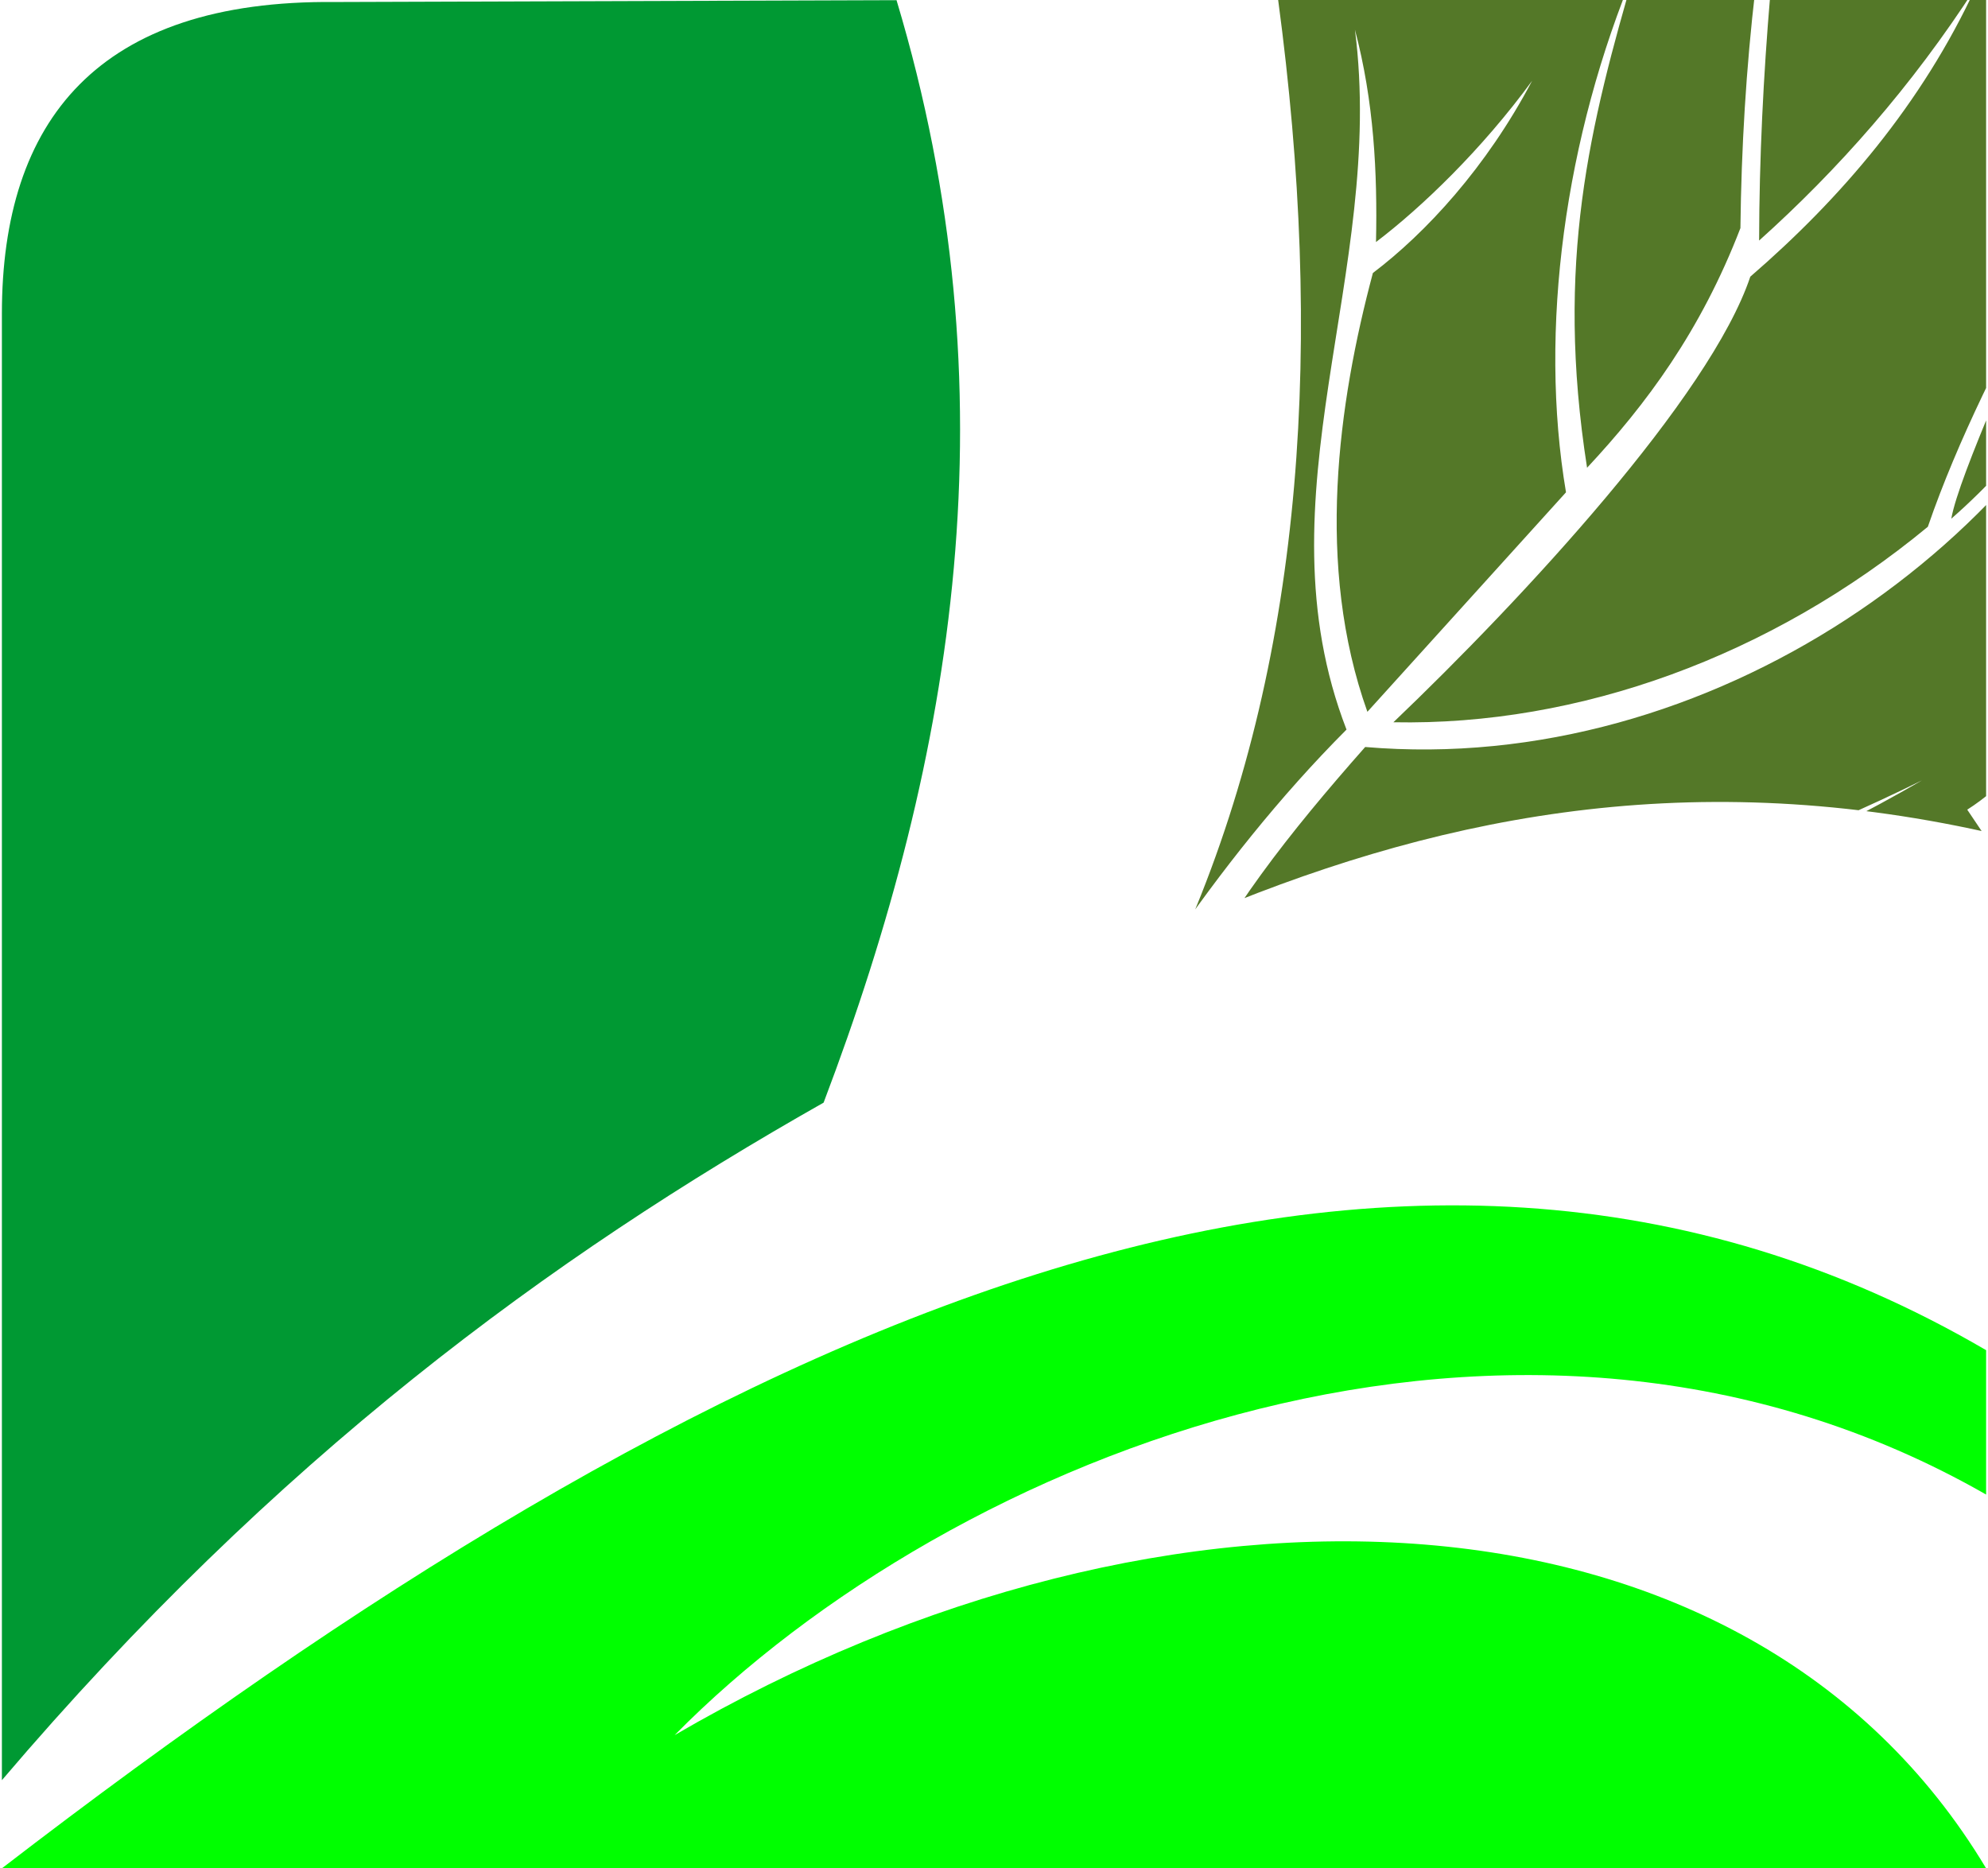
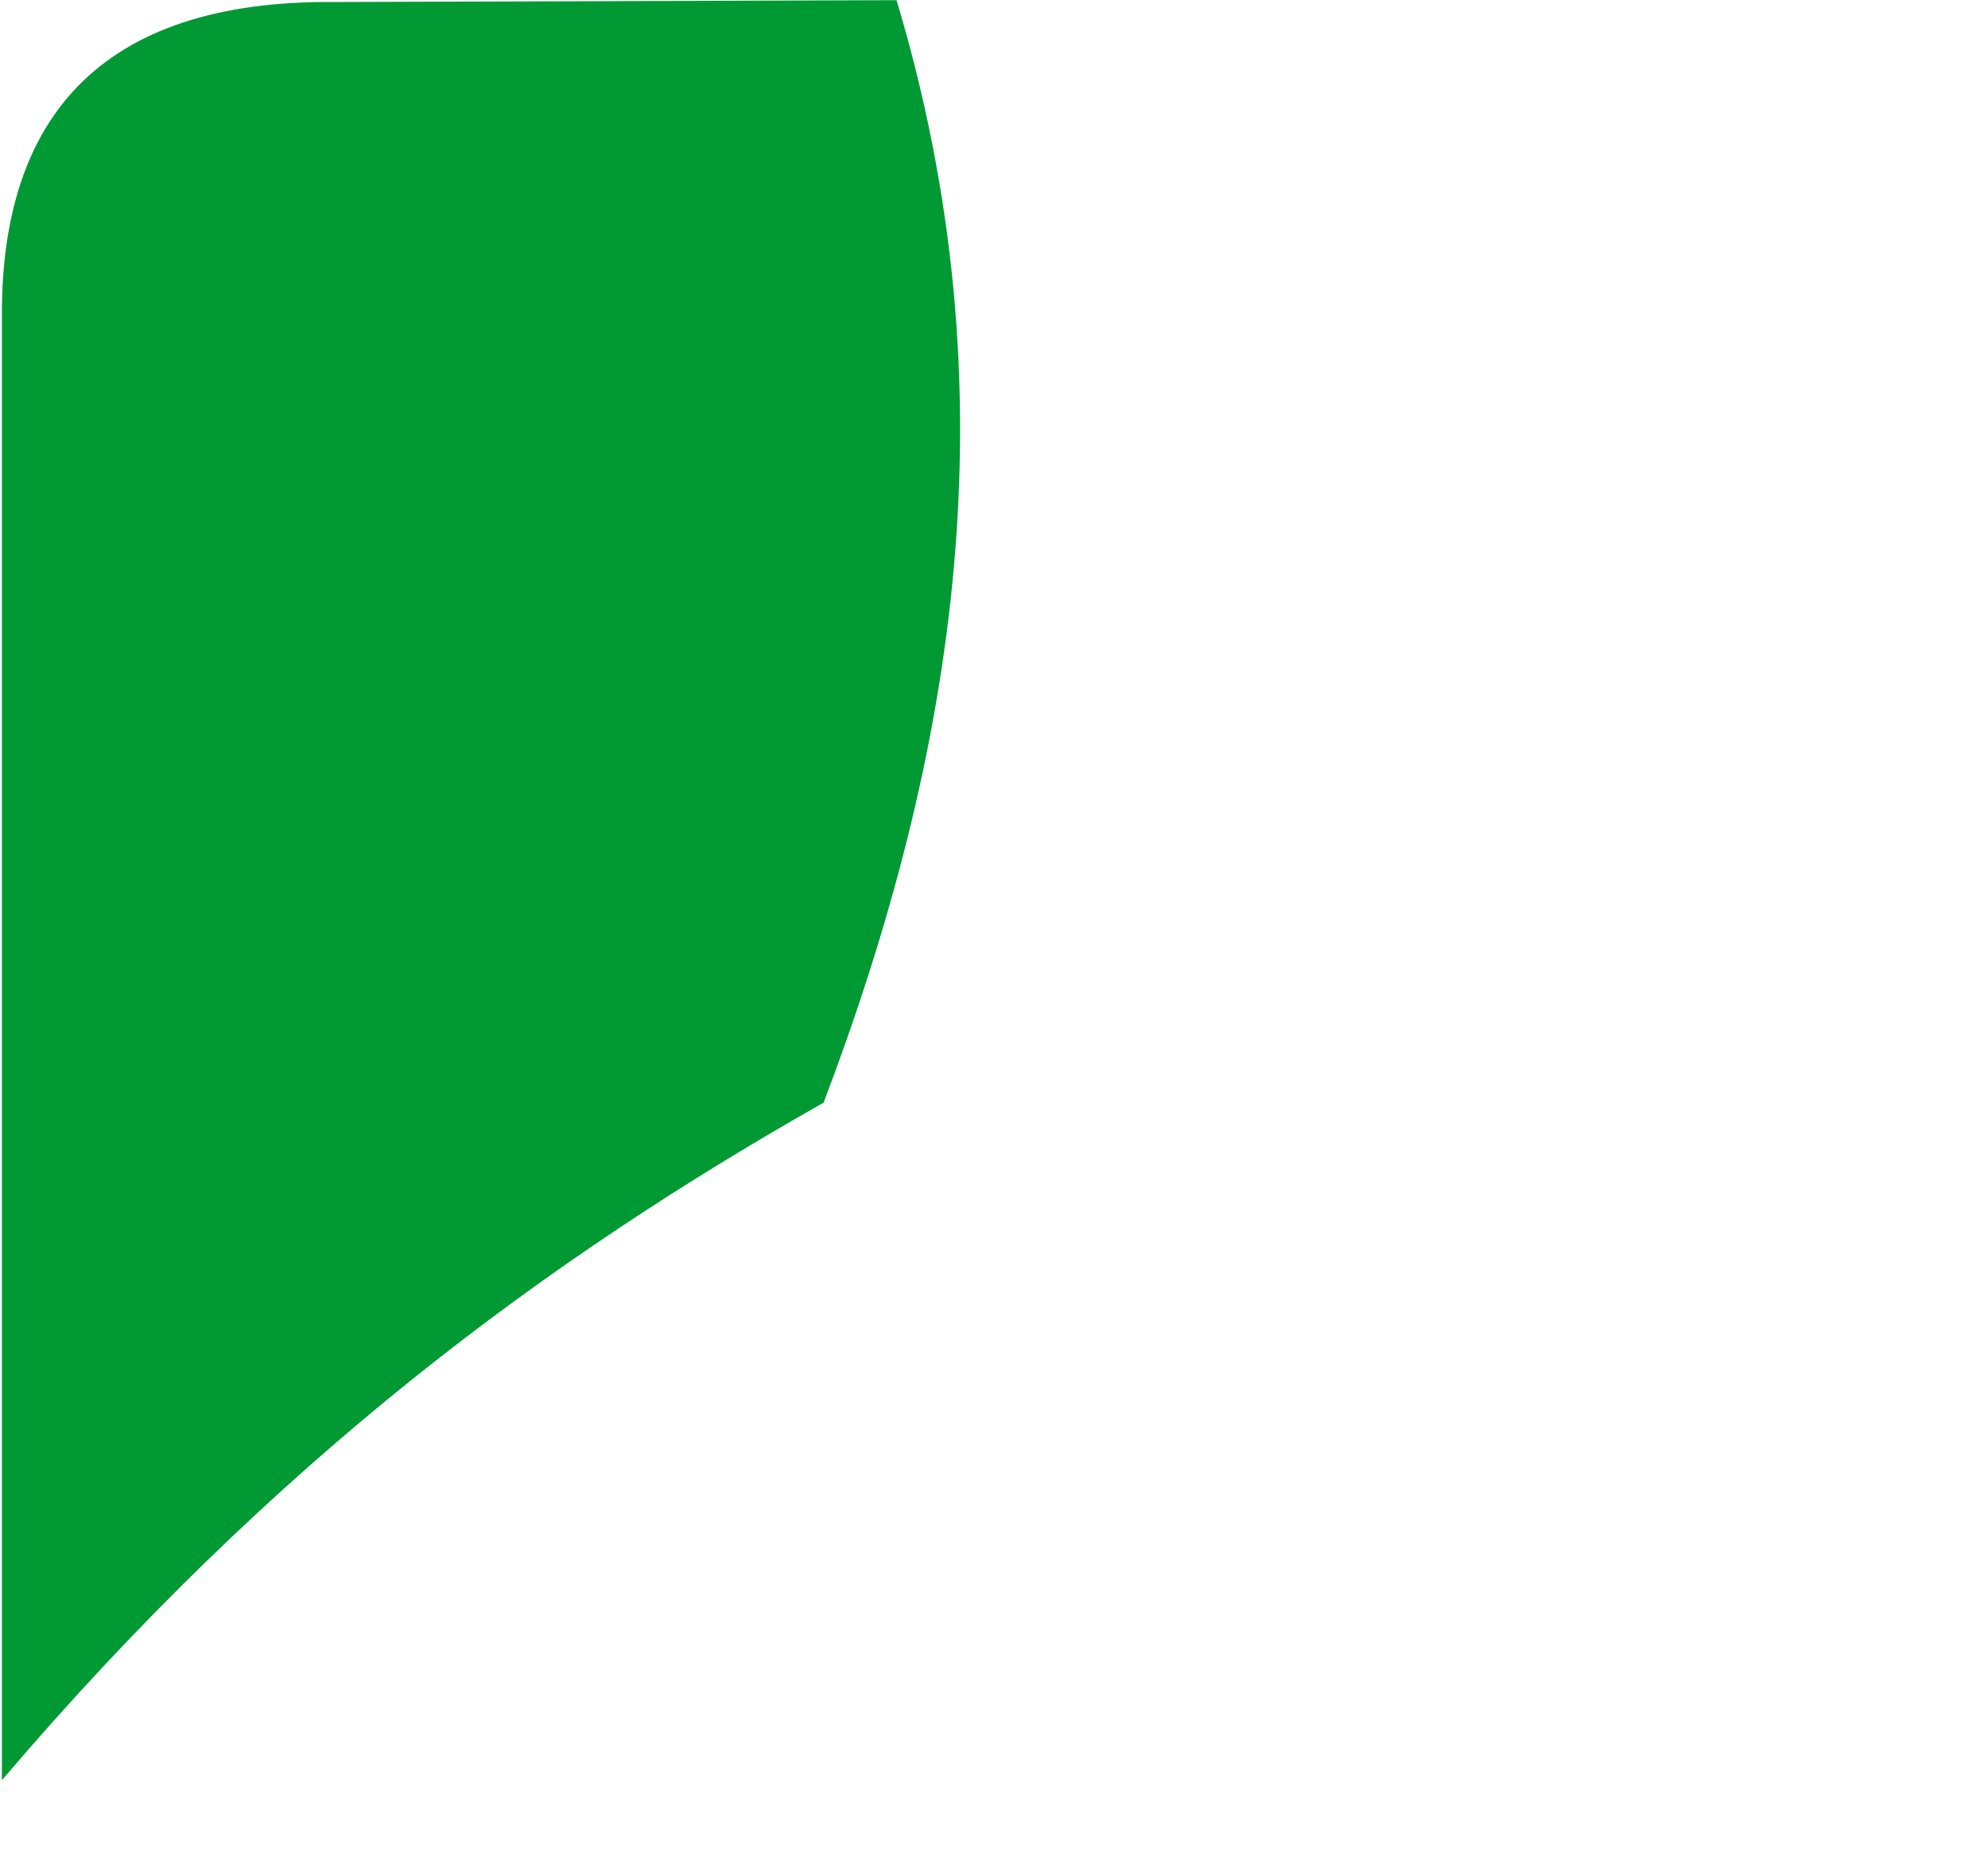
<svg xmlns="http://www.w3.org/2000/svg" xml:space="preserve" width="166px" height="156px" version="1.1" style="shape-rendering:geometricPrecision; text-rendering:geometricPrecision; image-rendering:optimizeQuality; fill-rule:evenodd; clip-rule:evenodd" viewBox="0 0 108.3 101.97">
  <defs>
    <style type="text/css">
   
    .fil3 {fill:none}
    .fil0 {fill:#009933}
    .fil1 {fill:lime}
    .fil2 {fill:#547828}
   
  </style>
    <clipPath id="id0">
-       <path d="M64.89 50.22c6.2,-14.72 7.25,-31.7 4.77,-50.22l38.64 0c0,15.14 0,30.27 0,45.41 -16.63,-3.7 -30.49,-0.73 -43.41,4.81z" />
-     </clipPath>
+       </clipPath>
  </defs>
  <g id="Layer_x0020_1">
    <g id="_1216121466992">
      <path class="fil0" d="M48.83 0.01l-30.65 0.1c-12.94,-0.13 -18.18,6.47 -18.18,17.01l0 80.04c14.97,-17.58 29.92,-28.53 44.85,-36.98 7.23,-19.05 10.4,-38.79 3.98,-60.17z" />
-       <path class="fil1" d="M108.3 73.69c-32.49,-18.98 -69.61,-1.5 -108.3,28.28l108.3 0c-13.03,-21.75 -44.73,-22.94 -71.58,-7.27 15.16,-15.37 46.05,-27.73 71.58,-13.13l0 -7.88z" />
      <g>
   </g>
      <g style="clip-path:url(#id0)">
        <g>
          <path class="fil2" d="M62.52 53.66c-1.44,3.25 -2.46,6.77 -3.39,10.36 0.79,-11.09 -18.24,-13.22 -14.26,-37.08l1.76 -0.44c-0.33,-2.59 -0.07,-5.42 0.46,-8.37l1.66 0.37c0.11,-2.51 0.75,-5.12 1.91,-7.83l2.51 1.61c0.96,-2.82 2.15,-5.48 3.66,-7.93l1.67 0.81c1.08,-1.85 2.35,-3.37 4.11,-4.08l1.6 2.16c3.41,-3.47 7.57,-4.5 11.11,-7.22l1.19 1.25c3.65,-3.1 9.06,-4.09 11.98,-6.85l1.37 0.58c2.3,-1.41 2.09,-4.51 3.13,-6.77l0.94 0.45c0.82,-1.7 1.08,-4.19 0.62,-7.68 2.88,1.55 5.62,3.29 7.35,6.33l0.95 -1.22c1.39,2.84 3.68,5.46 4.16,8.53l2.14 0.17c2.02,5.98 6.04,11.63 6.06,17.94l6.87 1.25c-0.9,2.74 -1.96,5.3 -3.3,7.53l1.6 0.98c-0.46,1.7 -1.22,3.19 -2.24,4.52 0.52,0.24 1.04,0.48 1.56,0.72 -1.23,2.87 -2.81,5.59 -5.3,7.86l1.25 0.19c-1.08,2.51 -2.55,4.66 -4.52,6.33l0.78 0.82c-1.22,2.31 -2.77,4.05 -4.64,5.24l1.48 2.2c-2.54,2.27 -5.2,3.5 -8,3.42l-0.53 2.78c-2.7,2.33 -5.75,3.95 -9.31,4.58l-0.22 2.04c-9.1,3.83 -20.42,2.49 -28.7,6.57 -0.5,-2.05 0.81,-5.5 2.18,-9.12 12.09,-1.4 28.72,-7.15 40.63,-14.07 -12.06,5.96 -27.38,10.49 -40.19,12.09 2.01,-4.62 5.69,-9.26 9.8,-13.91 18.81,1.6 36.96,-11.24 42.63,-26.7 -3.06,5.79 -6.55,10.67 -10.64,14.24 0.42,-2.4 3.95,-9.95 5.44,-13.91 -2.59,4.67 -5.09,9.61 -6.72,14.35 -8.56,7.07 -19.03,10.87 -29.17,10.67 7.09,-6.77 17.29,-17.78 19.48,-24.32 4.93,-4.26 9.36,-9.41 12.32,-15.82 -3.51,5.45 -7.58,10.03 -11.84,13.85 0.02,-9.02 0.89,-17.84 2.16,-26.98 -2.15,8.87 -3.08,17.59 -3.18,26.3 -2.17,5.63 -5.14,9.62 -8.37,13.08 -1.75,-11.19 0.14,-18.68 2.65,-27.27 -3.87,9.22 -5.3,19.74 -3.8,28.61l-10.84 11.98c-2.85,-7.98 -1.6,-16.83 0.3,-23.95 2.88,-2.18 6.19,-5.75 8.69,-10.49 -2.75,3.76 -6.03,6.91 -8.52,8.8 0.08,-3.79 -0.11,-7.66 -1.15,-11.59 1.71,13.31 -5.38,25.48 -0.46,38.2 -3.66,3.67 -6.85,7.71 -9.77,11.96 -9.95,-12.01 -8.98,-26.65 -3.51,-42.38 -7.46,15.38 -7.29,30.54 2.41,44.26z" />
        </g>
      </g>
-       <path class="fil3" d="M64.89 50.22c6.2,-14.72 7.25,-31.7 4.77,-50.22l38.64 0c0,15.14 0,30.27 0,45.41 -16.63,-3.7 -30.49,-0.73 -43.41,4.81z" />
    </g>
  </g>
</svg>